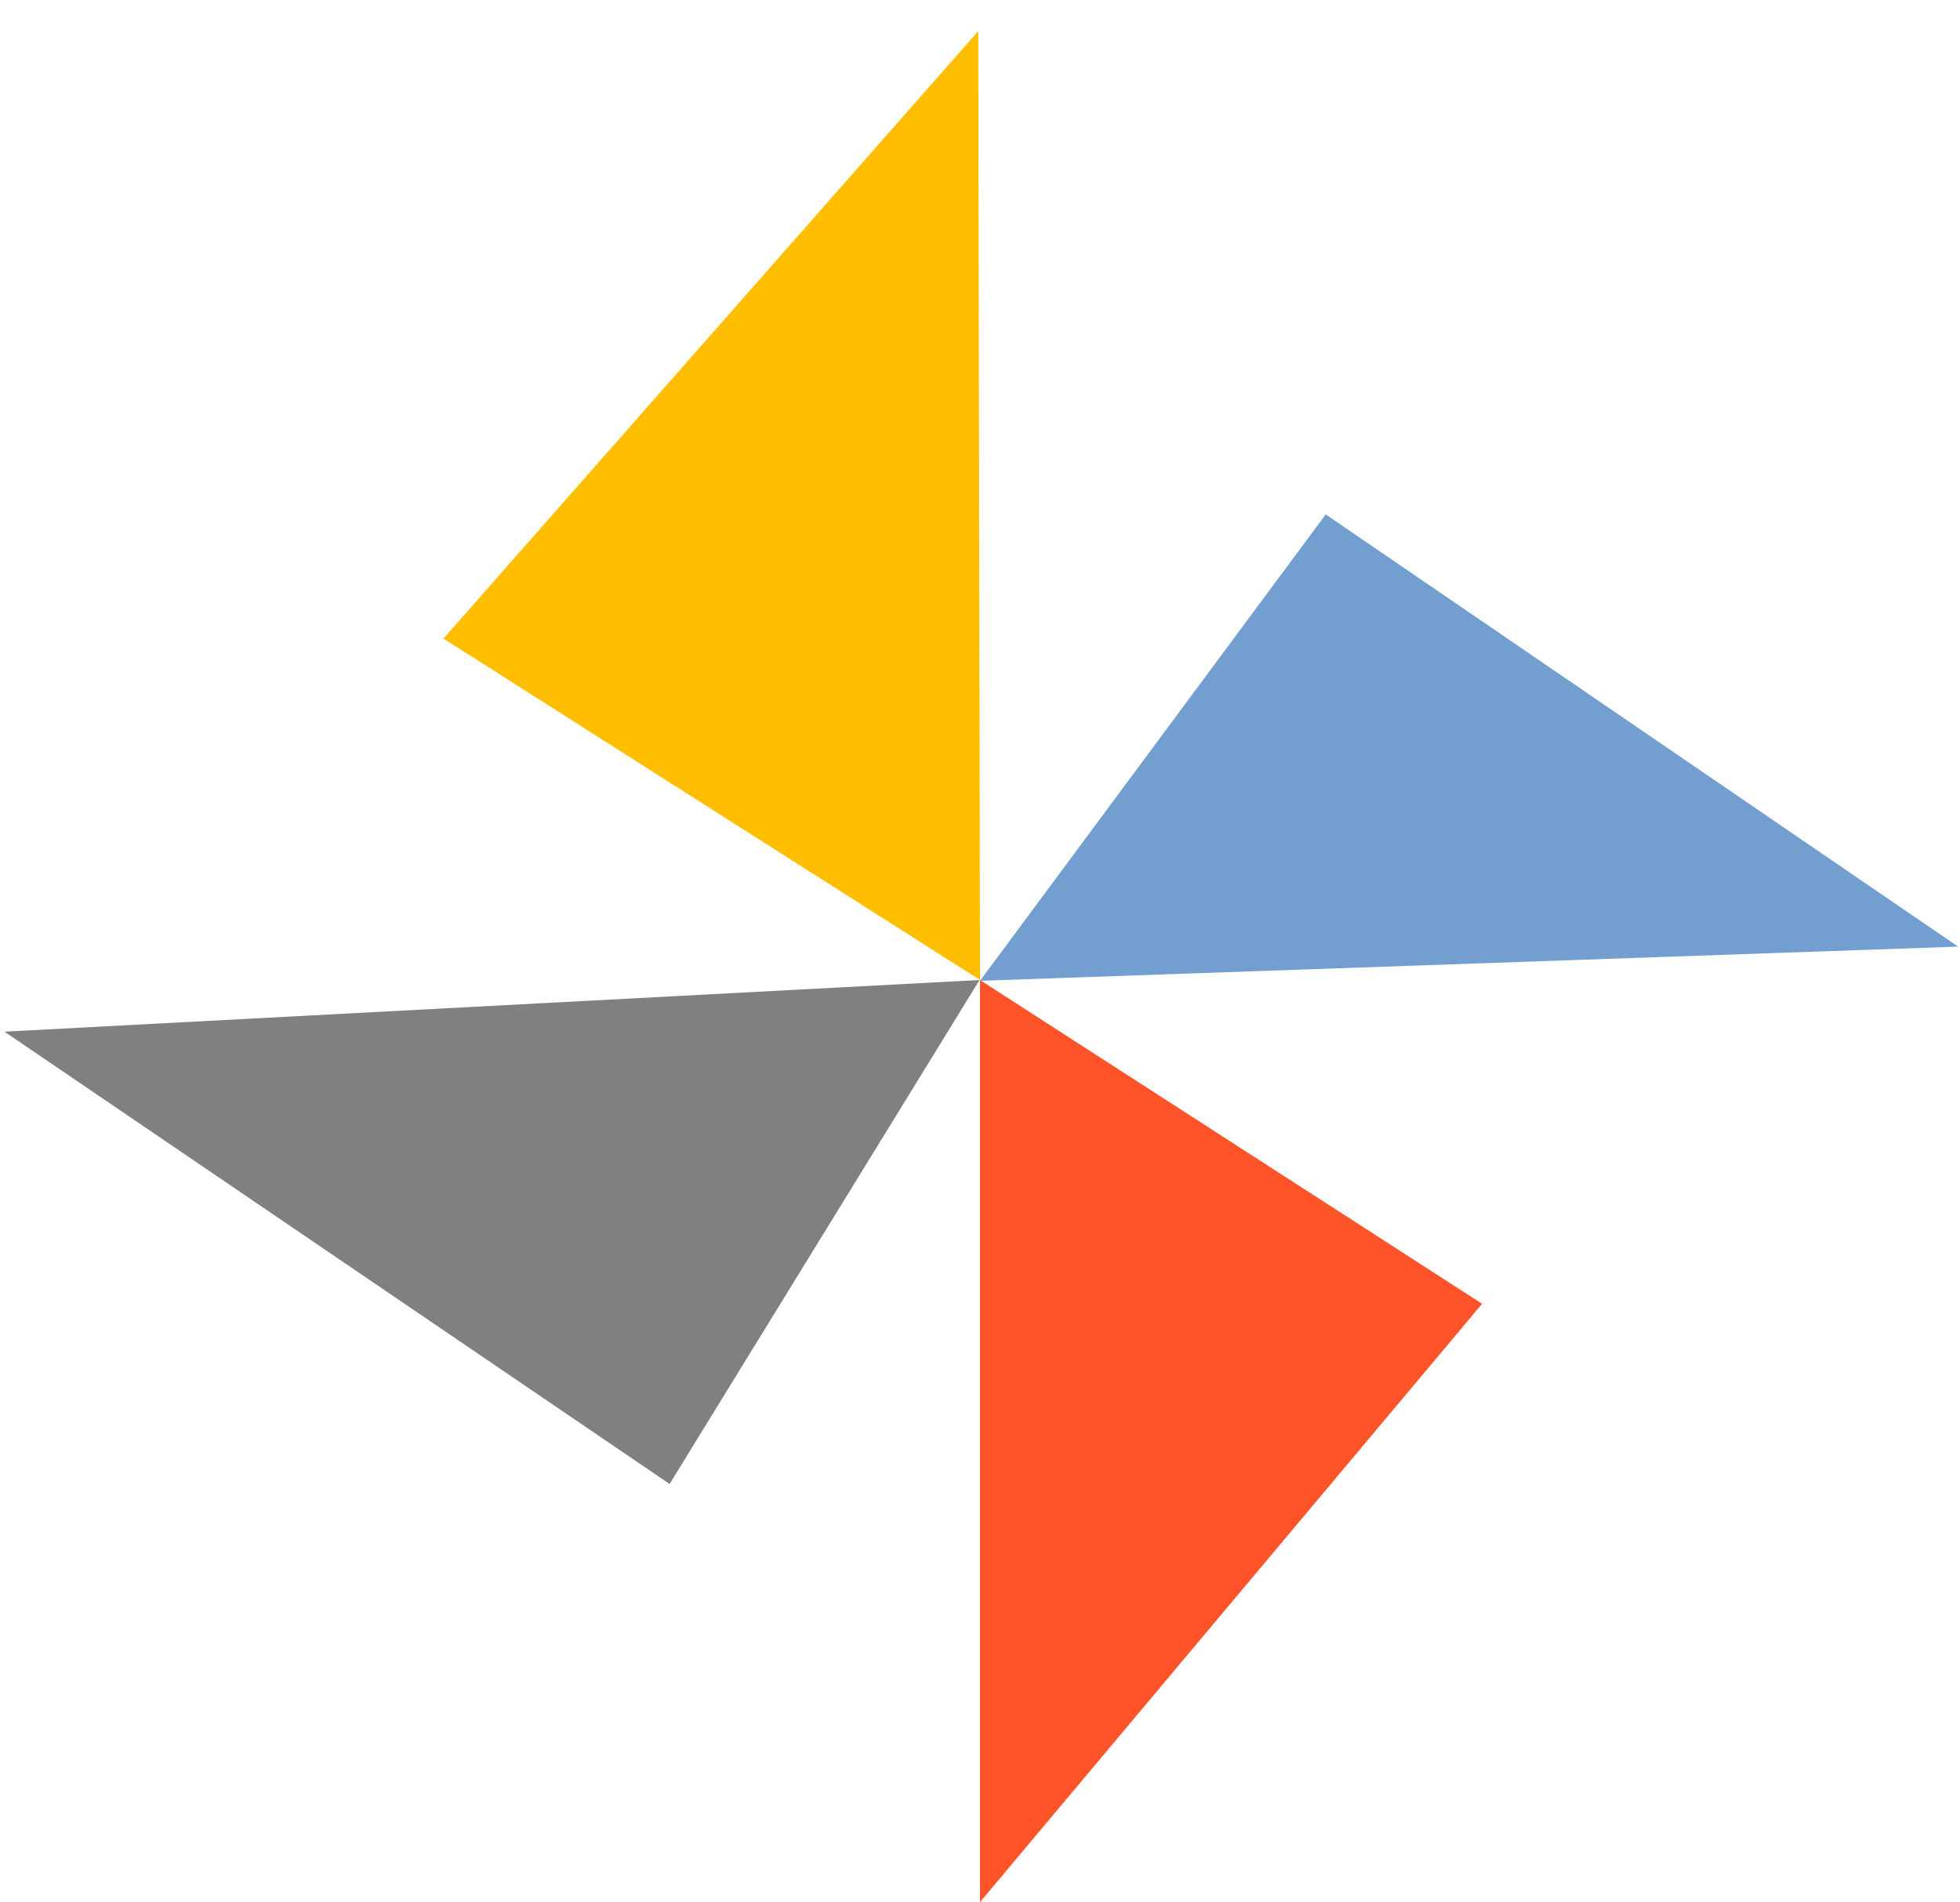
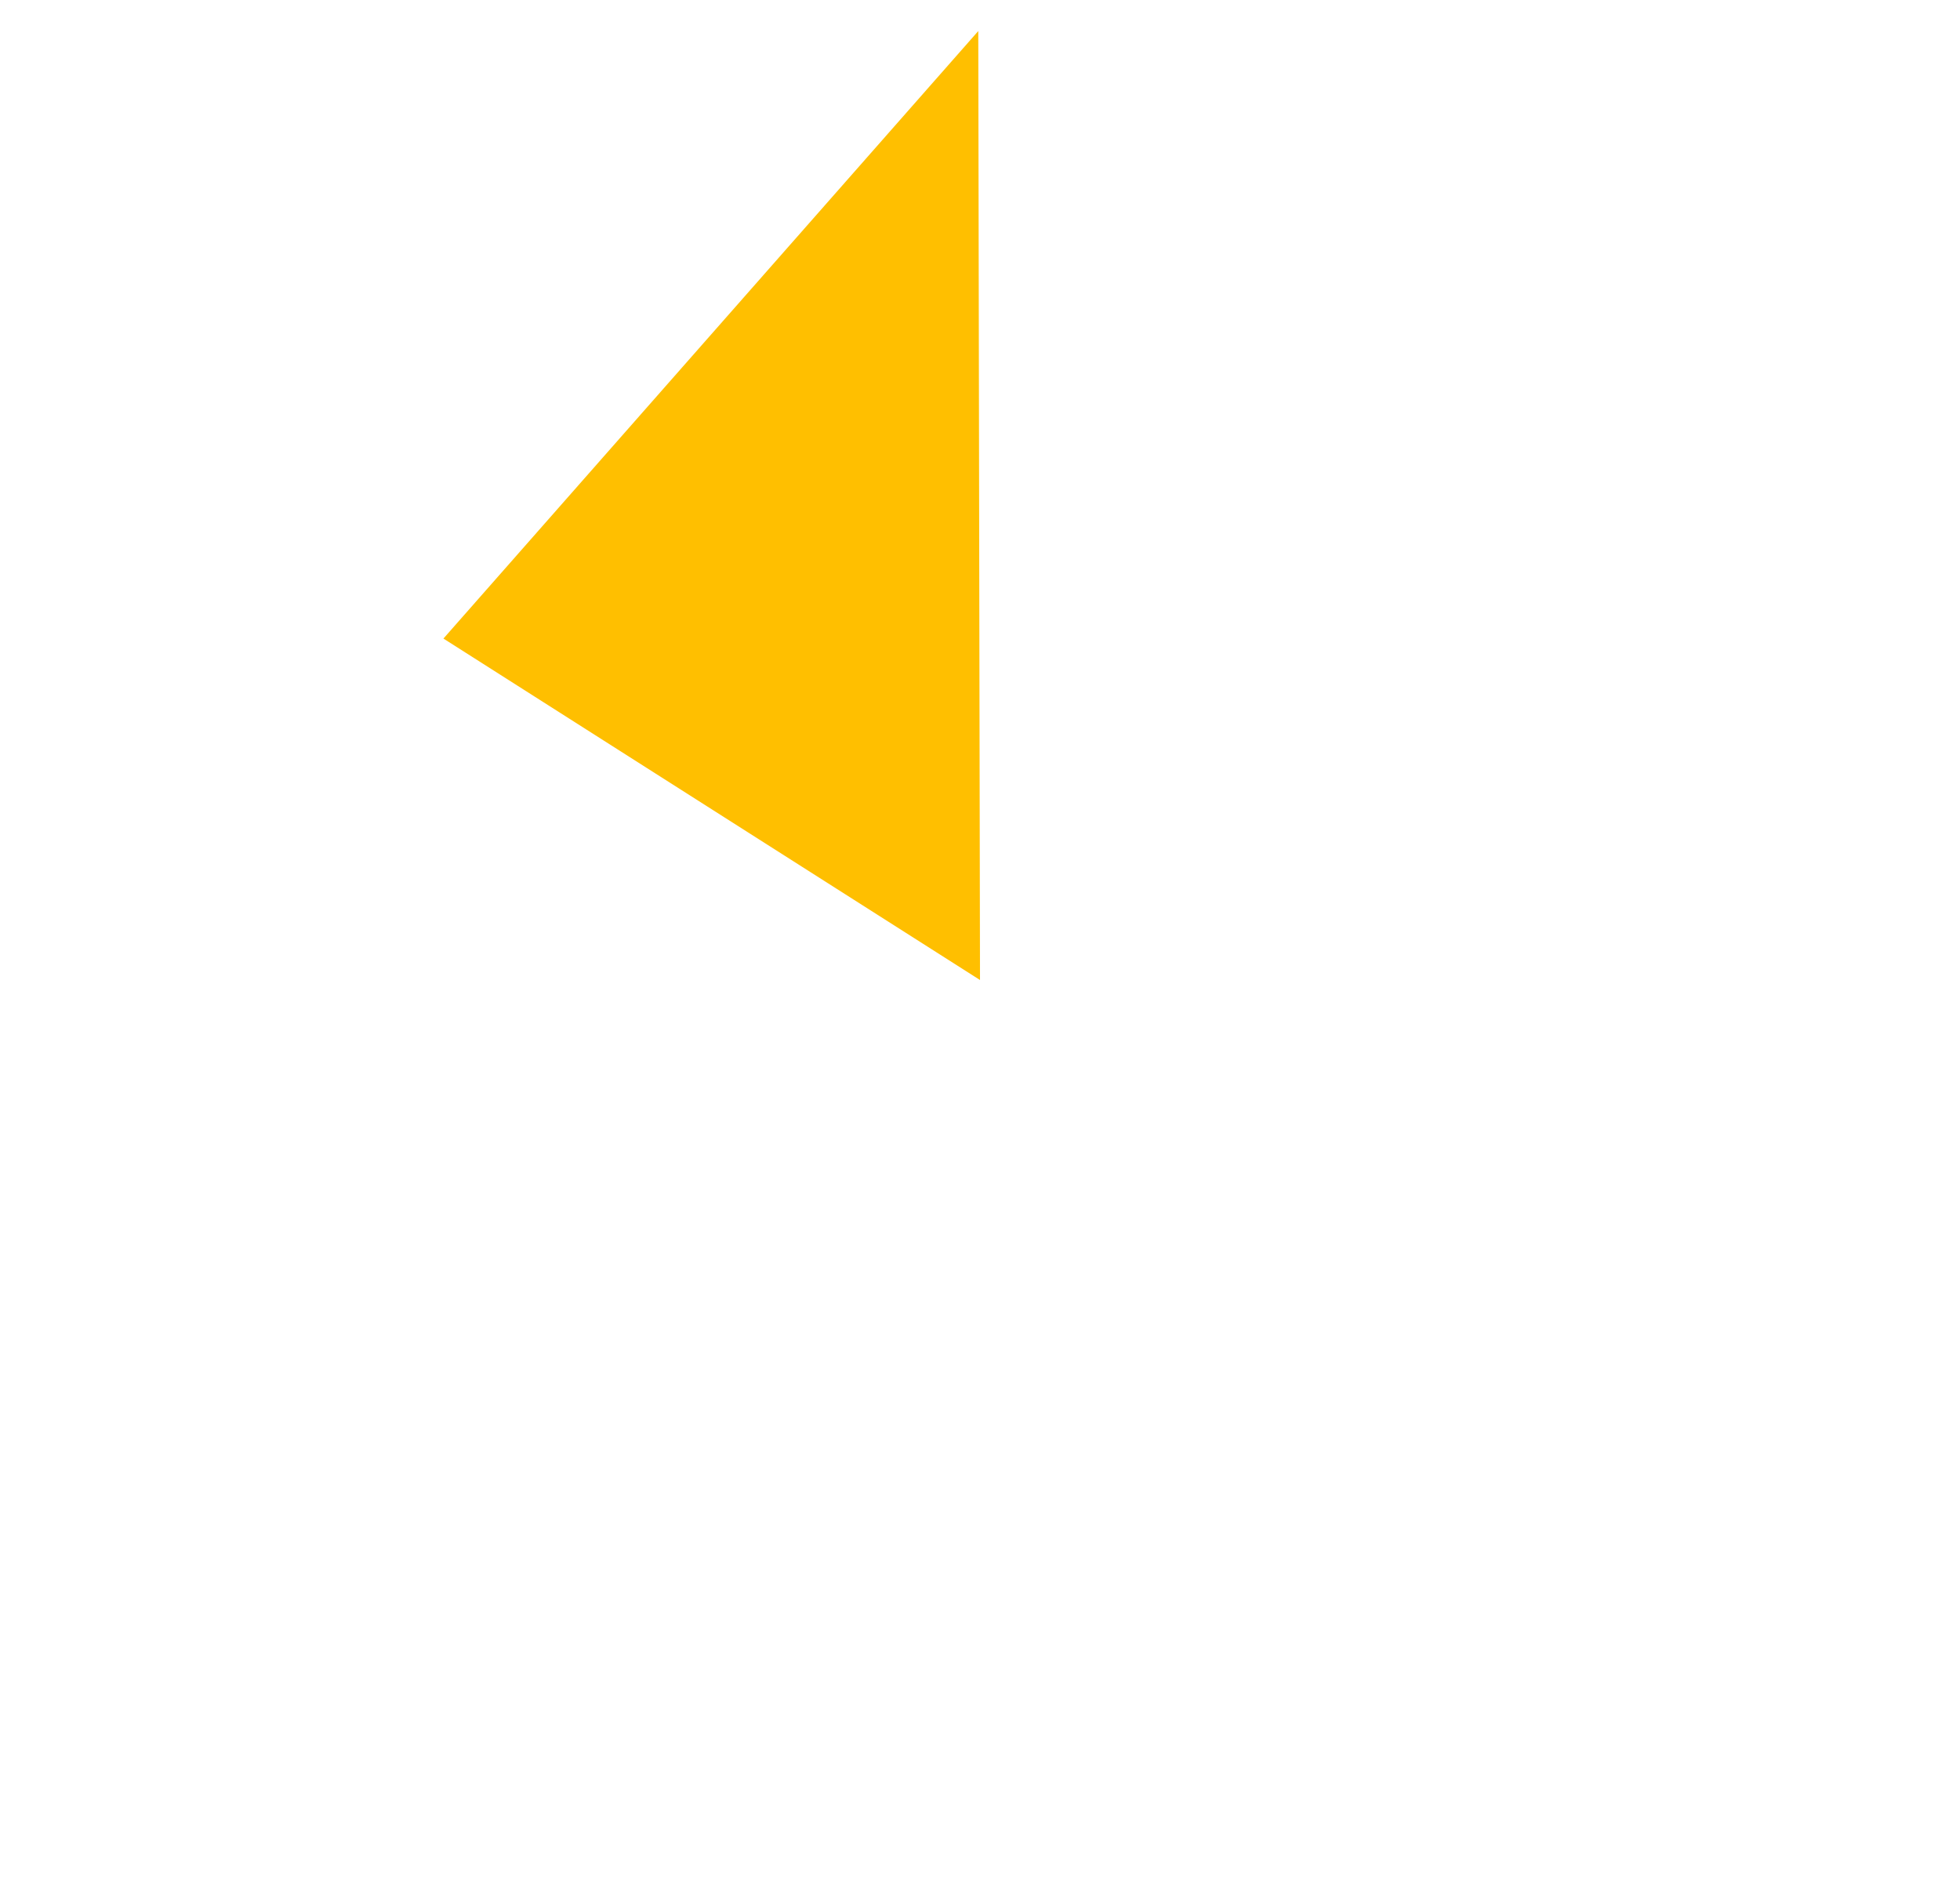
<svg xmlns="http://www.w3.org/2000/svg" width="442" height="429" viewBox="0 0 442 429" fill="none">
  <path fill-rule="evenodd" clip-rule="evenodd" d="M220.611 7L221 221L100 144L220.611 7Z" fill="#FFBF00" />
-   <path fill-rule="evenodd" clip-rule="evenodd" d="M221 428.942V221L334.233 294.013L221 428.942Z" fill="#FF5429" />
-   <path fill-rule="evenodd" clip-rule="evenodd" d="M441.573 213.469L221 221.18L298.962 116L441.573 213.469Z" fill="#729FCF" />
-   <path fill-rule="evenodd" clip-rule="evenodd" d="M1 232.65L220.893 221L151 334.65L1 232.65Z" fill="#808080" />
</svg>